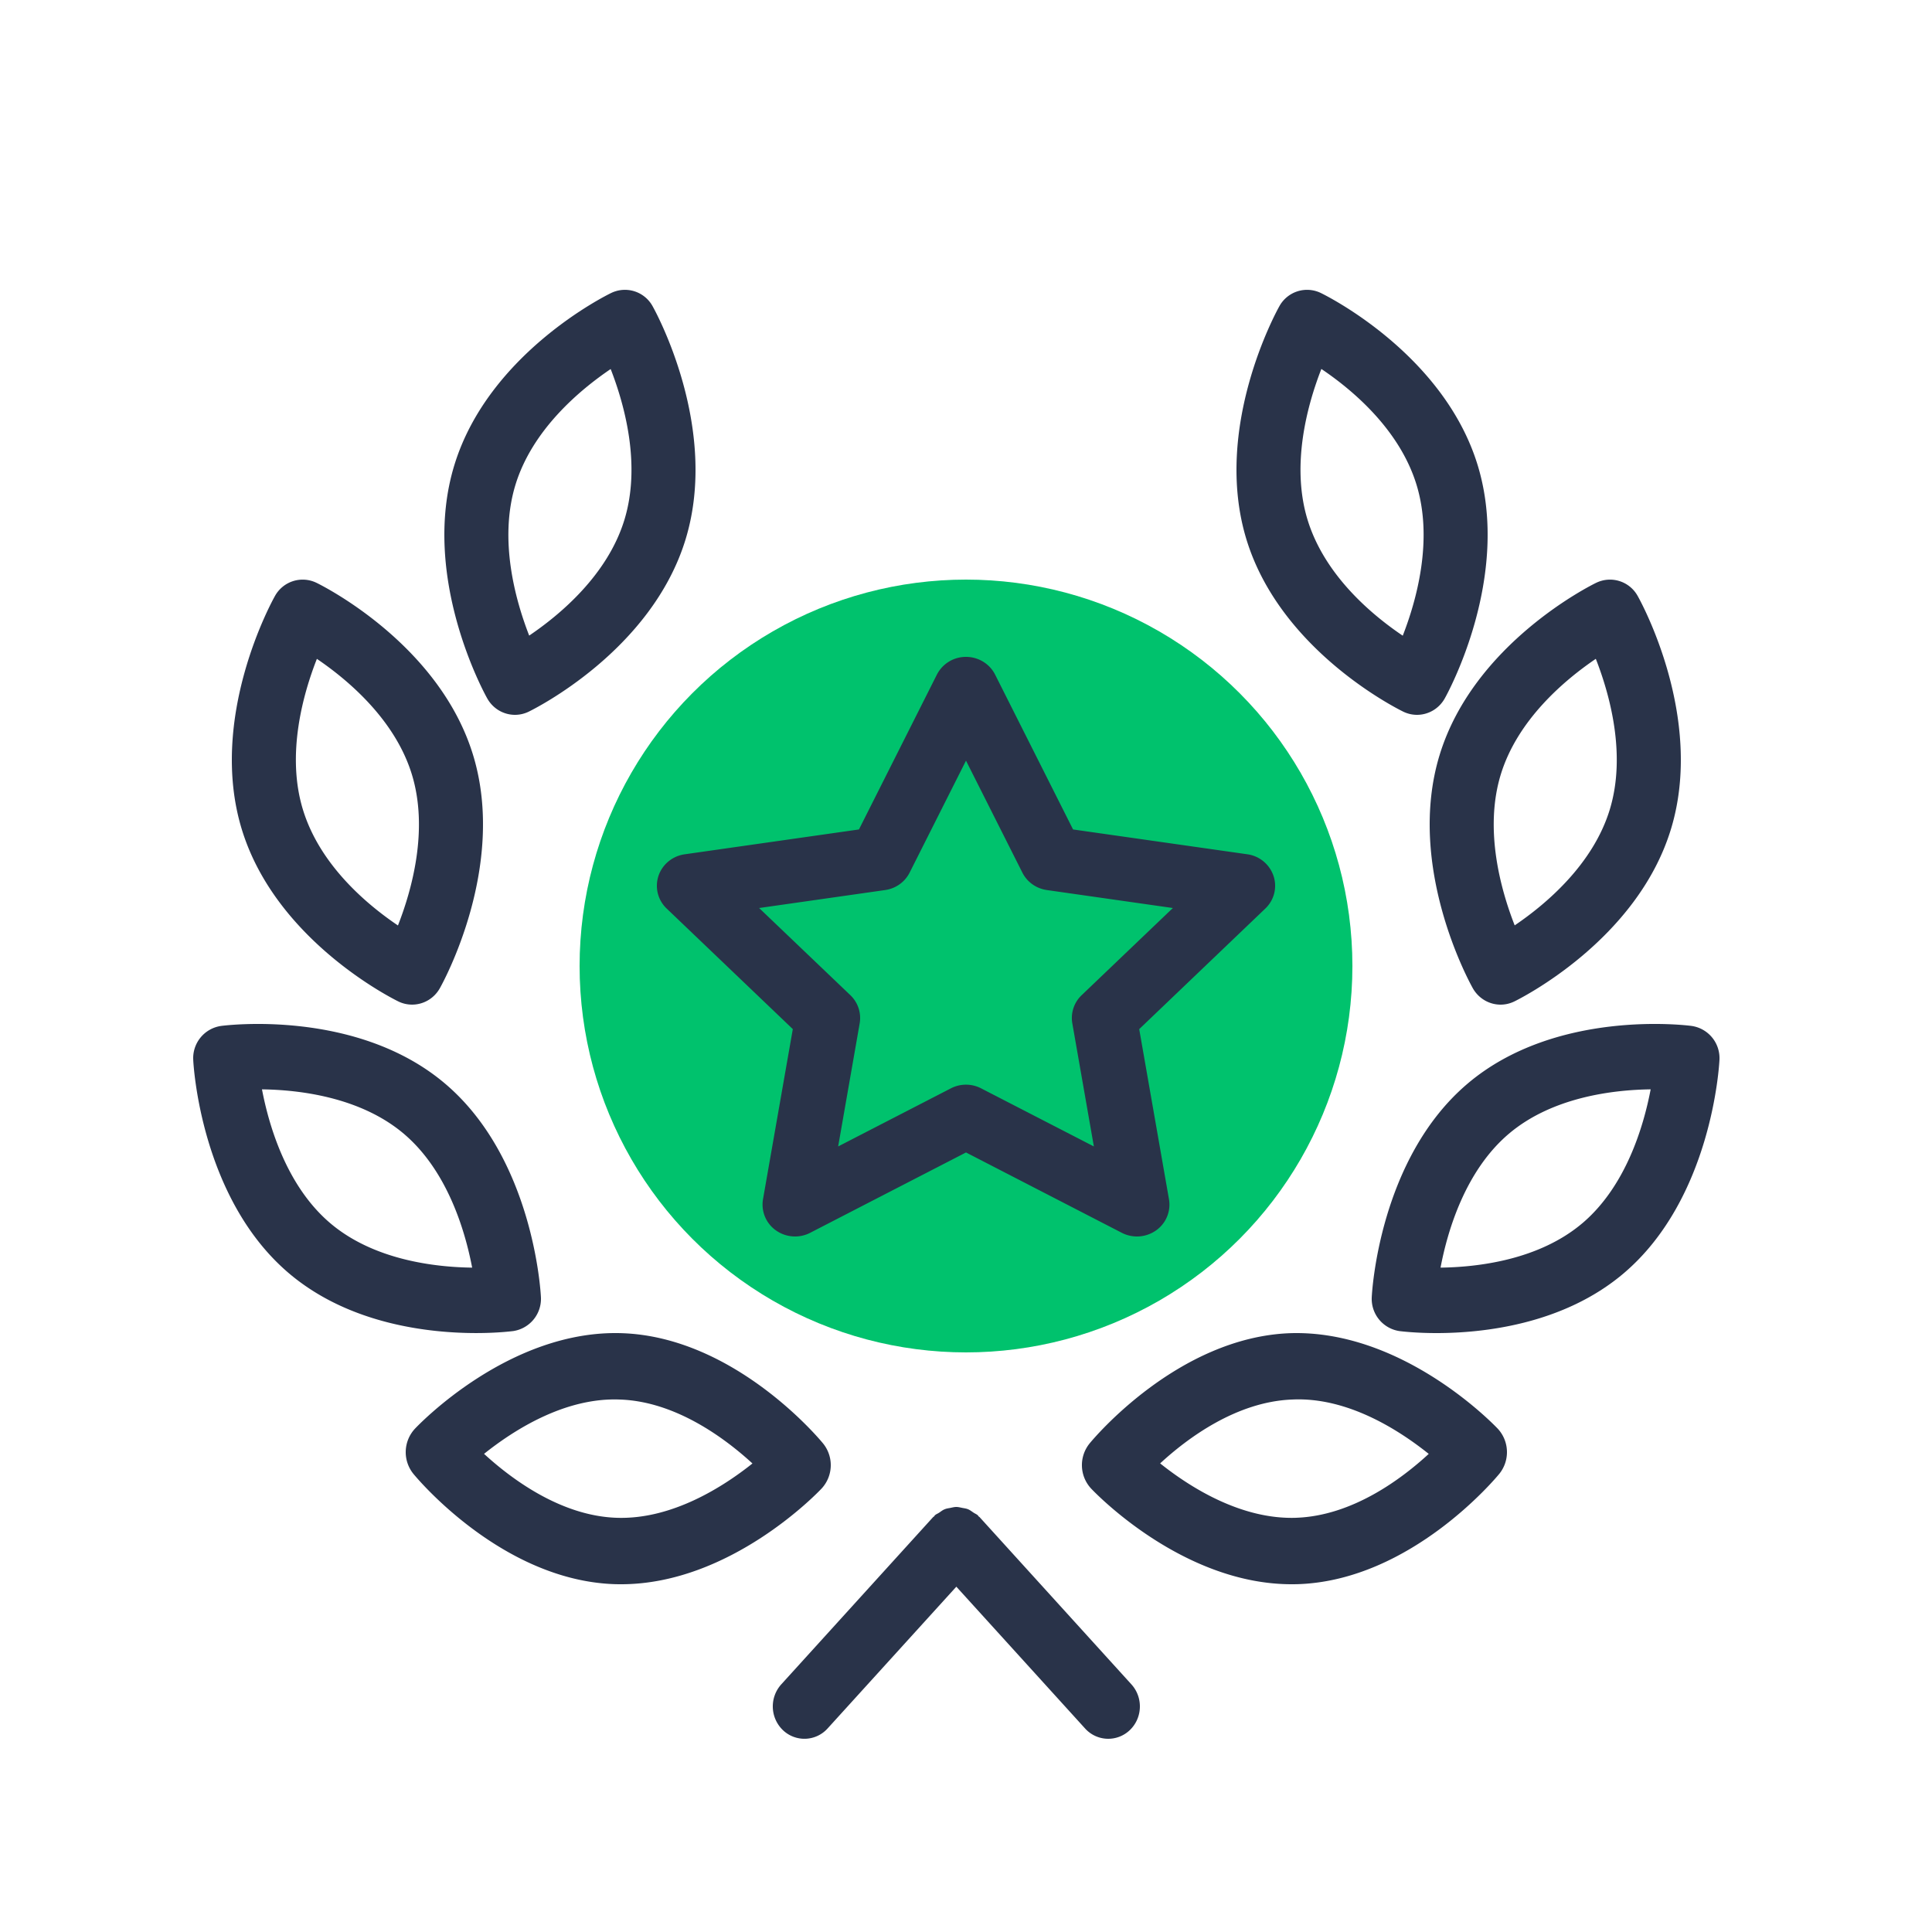
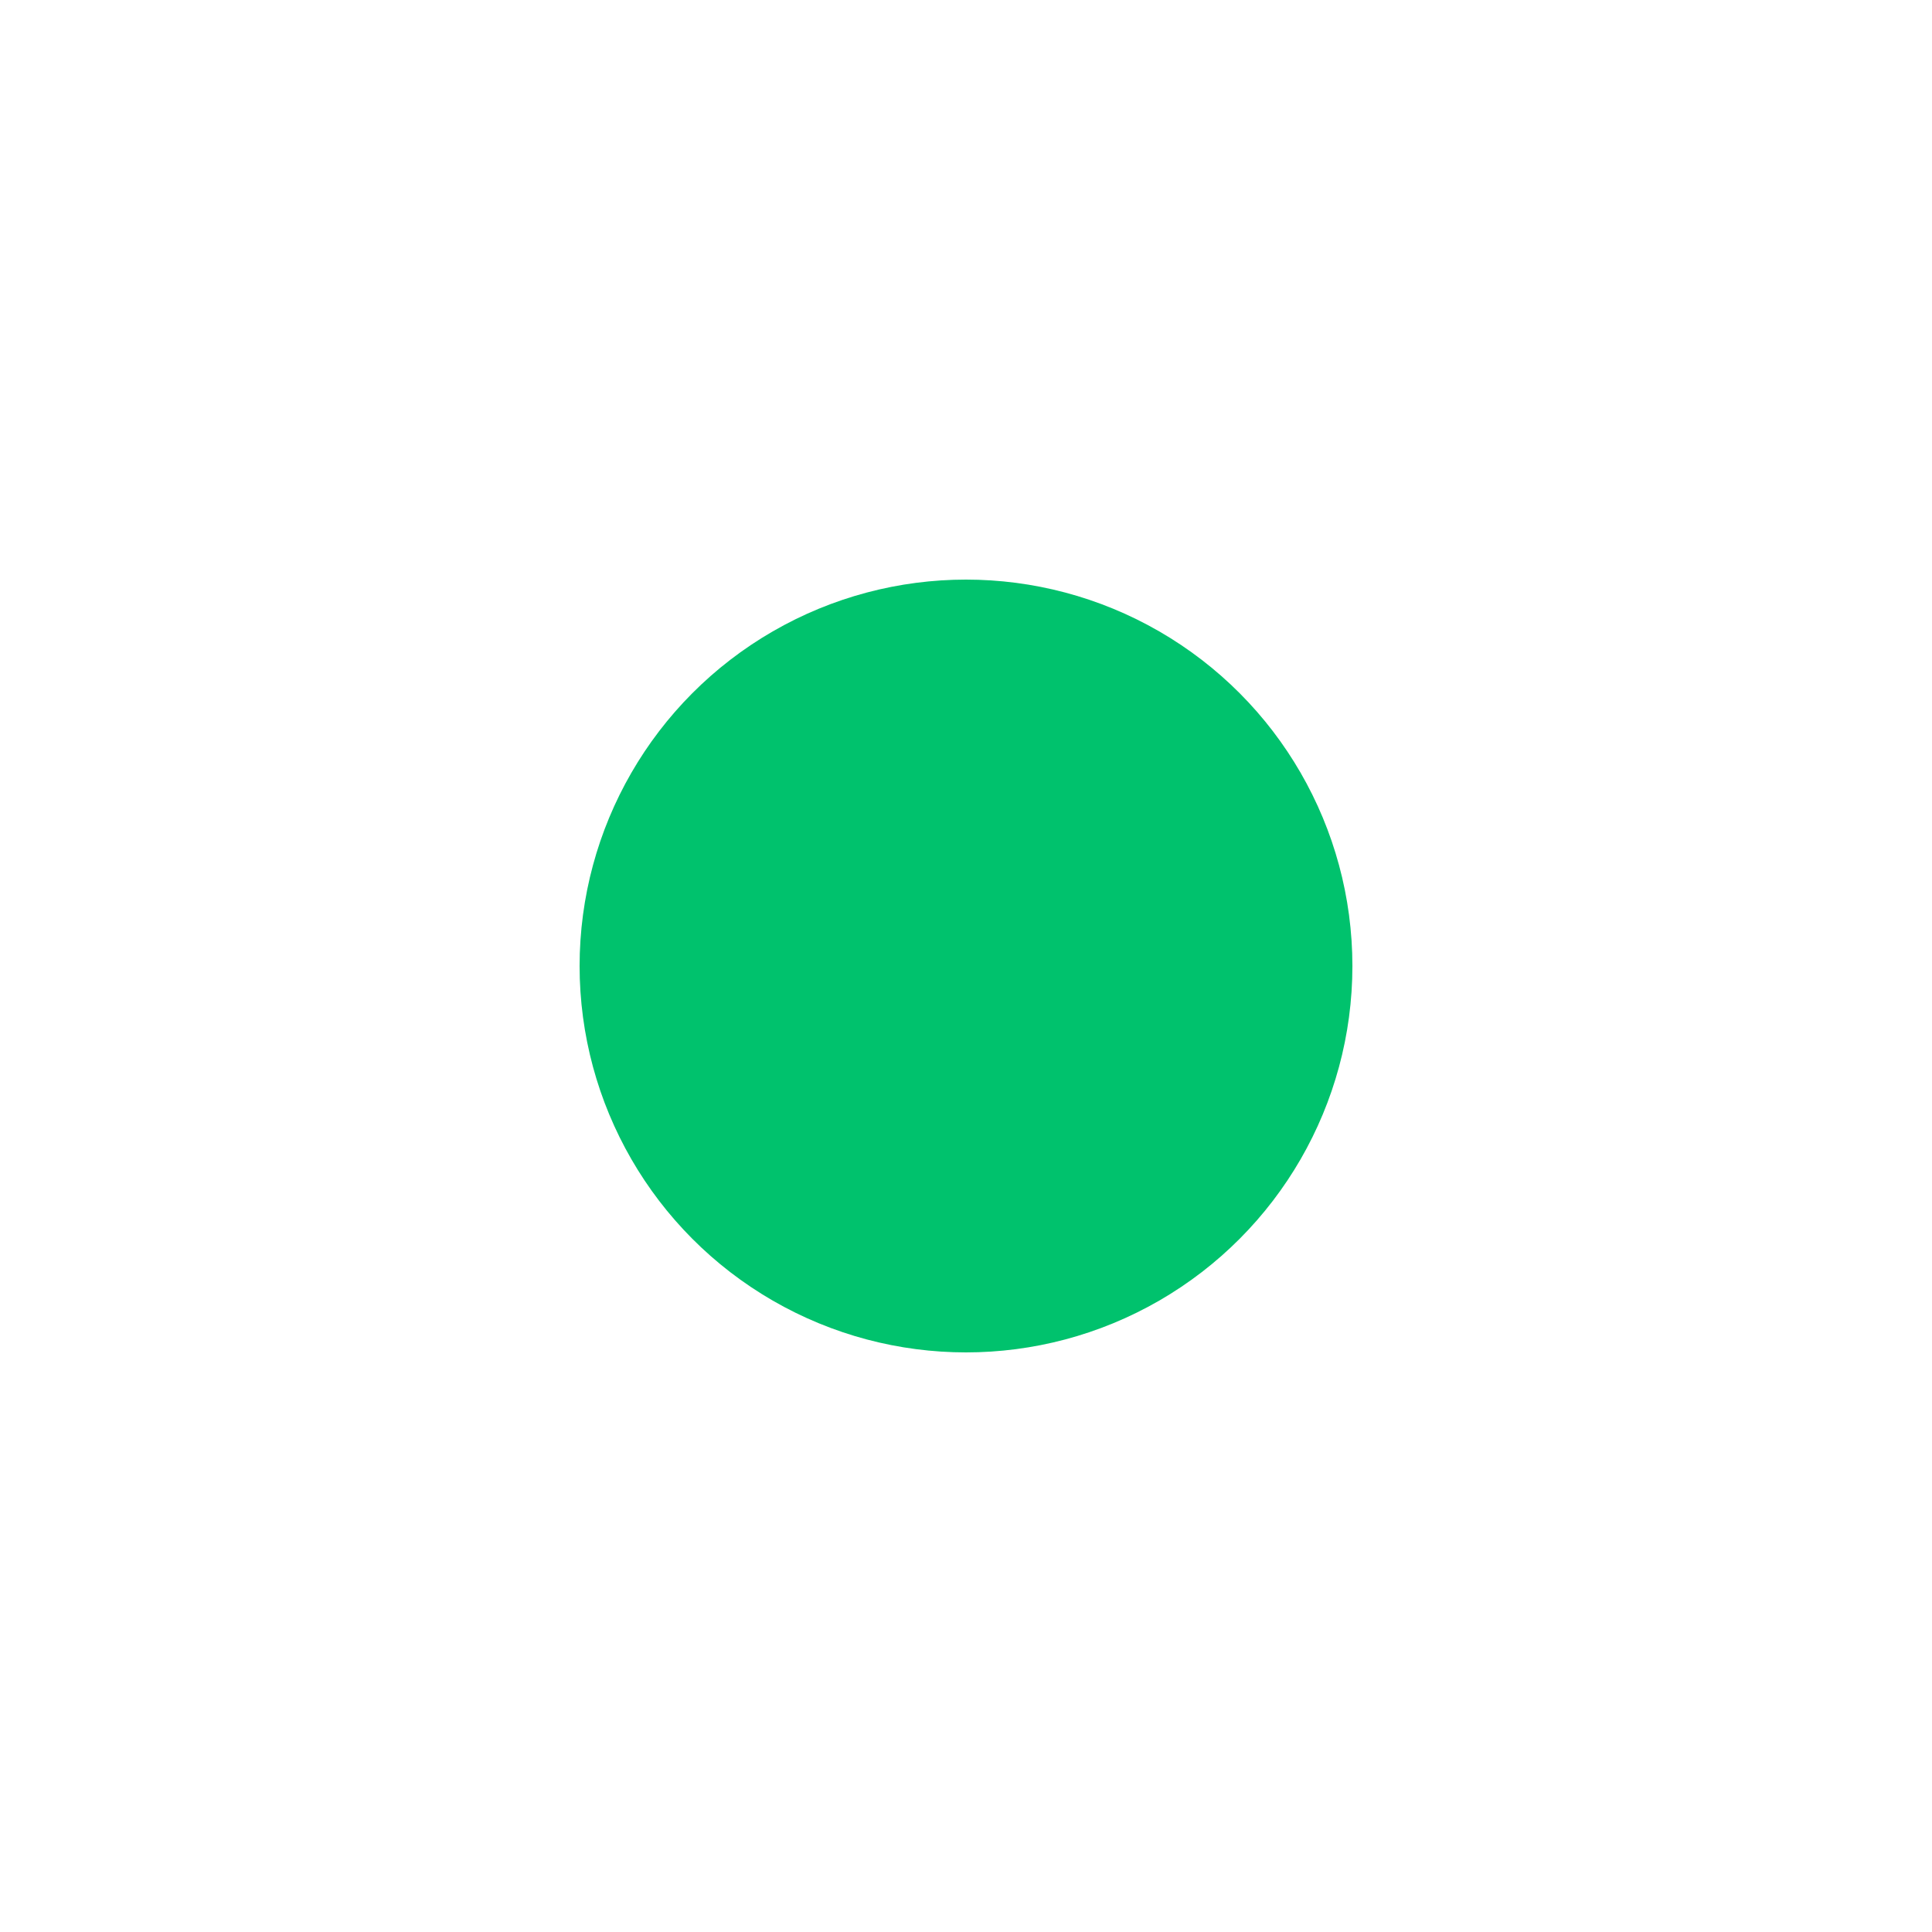
<svg xmlns="http://www.w3.org/2000/svg" width="98" height="98" fill="none">
  <circle cx="49" cy="49" r="19.6" fill="#00C26D" />
-   <path fill-rule="evenodd" clip-rule="evenodd" d="M26.146 24.593c.857-2.8 3.268-4.815 4.83-5.874.696 1.785 1.553 4.849.697 7.648-.855 2.8-3.266 4.816-4.83 5.873-.695-1.785-1.553-4.848-.697-7.647zm-.023 11.667c.234 0 .47-.052.694-.16.253-.124 6.224-3.071 7.957-8.736 1.733-5.665-1.529-11.58-1.669-11.828a1.601 1.601 0 0 0-2.102-.675c-.254.122-6.226 3.071-7.957 8.735-1.732 5.665 1.527 11.58 1.668 11.829.298.533.843.835 1.409.835zM16.073 33.42c1.563 1.06 3.971 3.078 4.823 5.877.853 2.802-.012 5.866-.71 7.647-1.562-1.053-3.963-3.062-4.822-5.882-.853-2.798.01-5.86.71-7.642zm4.135 17.379c.224.109.462.16.696.16.564 0 1.109-.301 1.408-.833.14-.248 3.412-6.155 1.687-11.82-1.724-5.663-7.693-8.622-7.947-8.744a1.605 1.605 0 0 0-2.105.67c-.14.248-3.41 6.157-1.686 11.822 1.724 5.664 7.693 8.621 7.947 8.745zM16.753 62.046c-2.207-1.873-3.106-4.912-3.464-6.789 1.884.025 4.99.385 7.197 2.255 2.207 1.873 3.106 4.912 3.464 6.788-1.884-.024-4.99-.382-7.197-2.254zm9.264 5.474a1.653 1.653 0 0 0 1.421-1.726c-.014-.285-.392-7.035-4.859-10.825-4.466-3.789-11.078-2.965-11.357-2.93a1.65 1.65 0 0 0-1.42 1.725c.013.285.39 7.036 4.857 10.825 3.07 2.603 7.152 3.03 9.497 3.03 1.067 0 1.774-.09 1.861-.099zM31.263 76.989c-2.819-.101-5.319-1.966-6.71-3.243 1.472-1.176 4.085-2.875 6.905-2.754 2.819.1 5.318 1.965 6.71 3.242-1.472 1.174-4.087 2.859-6.905 2.755zm10.489-3.768c-.18-.221-4.481-5.391-10.186-5.595-5.709-.203-10.33 4.645-10.523 4.85a1.748 1.748 0 0 0-.074 2.284c.18.22 4.481 5.39 10.185 5.595.118.004.234.005.351.005 5.541 0 9.983-4.654 10.174-4.858a1.747 1.747 0 0 0 .073-2.281zM67.025 18.715c1.561 1.051 3.966 3.058 4.829 5.878.856 2.801-.003 5.869-.7 7.652-1.56-1.052-3.965-3.06-4.828-5.878-.857-2.802.004-5.87.7-7.652zM71.182 36.1c.225.108.46.16.694.16.566 0 1.111-.302 1.41-.835.14-.25 3.4-6.164 1.668-11.83-1.733-5.663-7.704-8.612-7.957-8.734a1.603 1.603 0 0 0-2.103.675c-.14.248-3.4 6.163-1.668 11.828 1.731 5.665 7.704 8.612 7.956 8.736zM76.123 39.297c.853-2.799 3.261-4.817 4.824-5.878.698 1.784 1.56 4.845.709 7.643-.852 2.8-3.261 4.819-4.824 5.877-.698-1.781-1.56-4.842-.709-7.642zm-1.416 10.83c.3.53.844.833 1.41.833.234 0 .47-.052.695-.161.254-.124 6.222-3.081 7.947-8.745 1.725-5.665-1.547-11.574-1.687-11.821a1.604 1.604 0 0 0-2.105-.671c-.254.122-6.222 3.08-7.946 8.744-1.724 5.665 1.546 11.572 1.686 11.82zM80.266 62.046c-2.208 1.872-5.313 2.23-7.195 2.254.356-1.877 1.256-4.914 3.463-6.788 2.208-1.872 5.313-2.231 7.195-2.255-.357 1.877-1.256 4.916-3.463 6.79zm5.531-10.007c-.278-.035-6.89-.859-11.356 2.93-4.467 3.79-4.845 10.54-4.859 10.825a1.651 1.651 0 0 0 1.421 1.727c.086.009.793.099 1.861.099 2.345 0 6.426-.428 9.495-3.03 4.467-3.79 4.845-10.54 4.86-10.826a1.651 1.651 0 0 0-1.422-1.725zM65.758 76.989c-2.828.1-5.439-1.584-6.91-2.759 1.385-1.277 3.876-3.138 6.714-3.24 2.824-.13 5.44 1.583 6.91 2.758-1.385 1.277-3.876 3.138-6.714 3.24zm-.305-9.364c-5.704.203-10.004 5.374-10.185 5.595a1.747 1.747 0 0 0 .074 2.282c.191.203 4.631 4.858 10.174 4.858.117 0 .233-.001.351-.005 5.704-.205 10.005-5.376 10.185-5.596a1.751 1.751 0 0 0-.074-2.284c-.195-.205-4.818-5.028-10.525-4.85zM44.9 45.147c.537-.076 1-.407 1.24-.883l2.86-5.68 2.86 5.68c.24.476.703.807 1.24.883l6.393.912-4.625 4.42a1.595 1.595 0 0 0-.475 1.43l1.093 6.244-5.72-2.947a1.669 1.669 0 0 0-1.533 0l-5.718 2.947 1.092-6.244a1.6 1.6 0 0 0-.474-1.43l-4.627-4.42 6.395-.912zm-11.5-.714a1.592 1.592 0 0 0 .418 1.654l6.397 6.114-1.512 8.631a1.603 1.603 0 0 0 .657 1.58c.507.36 1.179.408 1.733.123L49 58.458l7.906 4.077a1.68 1.68 0 0 0 1.735-.123 1.6 1.6 0 0 0 .655-1.58l-1.51-8.63 6.396-6.115c.45-.429.612-1.07.417-1.654a1.637 1.637 0 0 0-1.328-1.1l-8.84-1.259-3.954-7.854c-.277-.551-.85-.9-1.477-.9a1.65 1.65 0 0 0-1.477.9l-3.953 7.854-8.84 1.26c-.62.088-1.136.513-1.33 1.099zM49.686 76.952c-.014-.014-.033-.02-.048-.035-.014-.015-.02-.034-.035-.05-.067-.063-.149-.09-.222-.14-.09-.059-.174-.128-.271-.168-.098-.042-.198-.052-.3-.072-.1-.02-.197-.047-.3-.047-.103 0-.199.026-.3.047-.102.02-.202.03-.298.073-.1.039-.181.108-.271.168-.074.05-.157.076-.223.139-.015.016-.02.035-.034.05-.016.016-.036.02-.05.035l-7.706 8.488a1.67 1.67 0 0 0 .085 2.321 1.58 1.58 0 0 0 2.268-.087l6.529-7.19 6.528 7.19a1.582 1.582 0 0 0 2.27.087c.649-.617.686-1.656.083-2.321l-7.705-8.488z" fill="#293349" />
</svg>